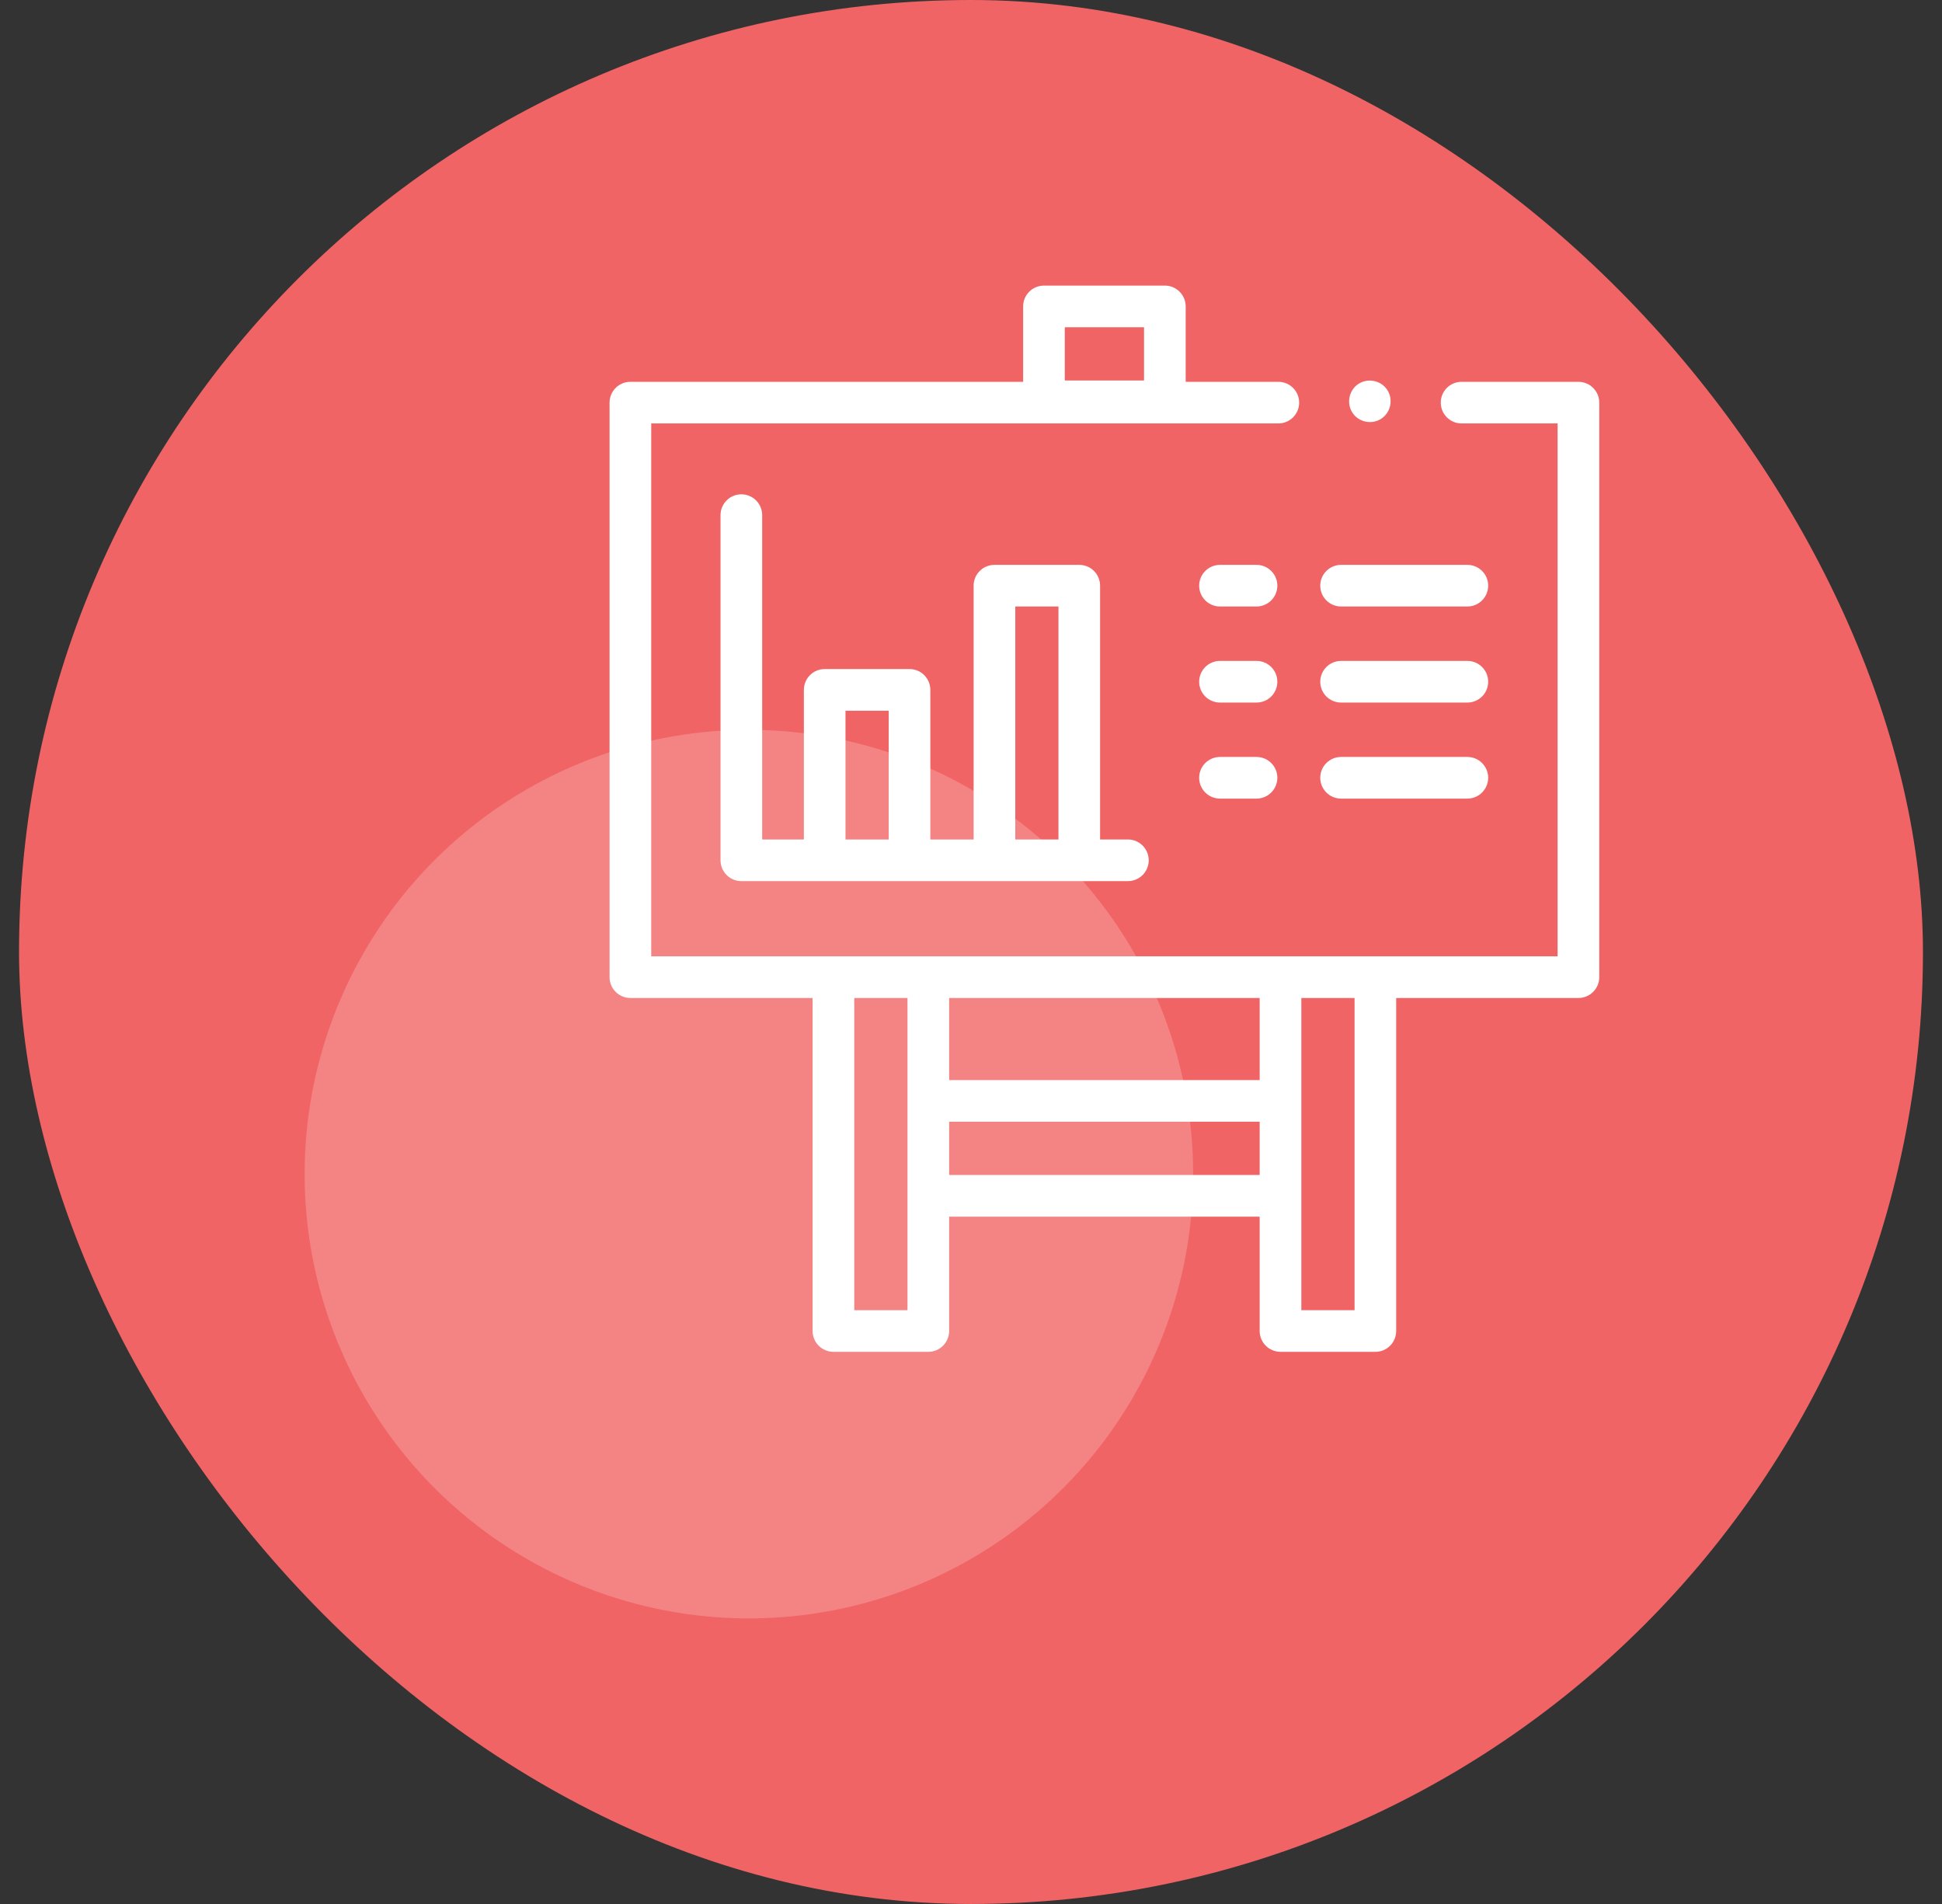
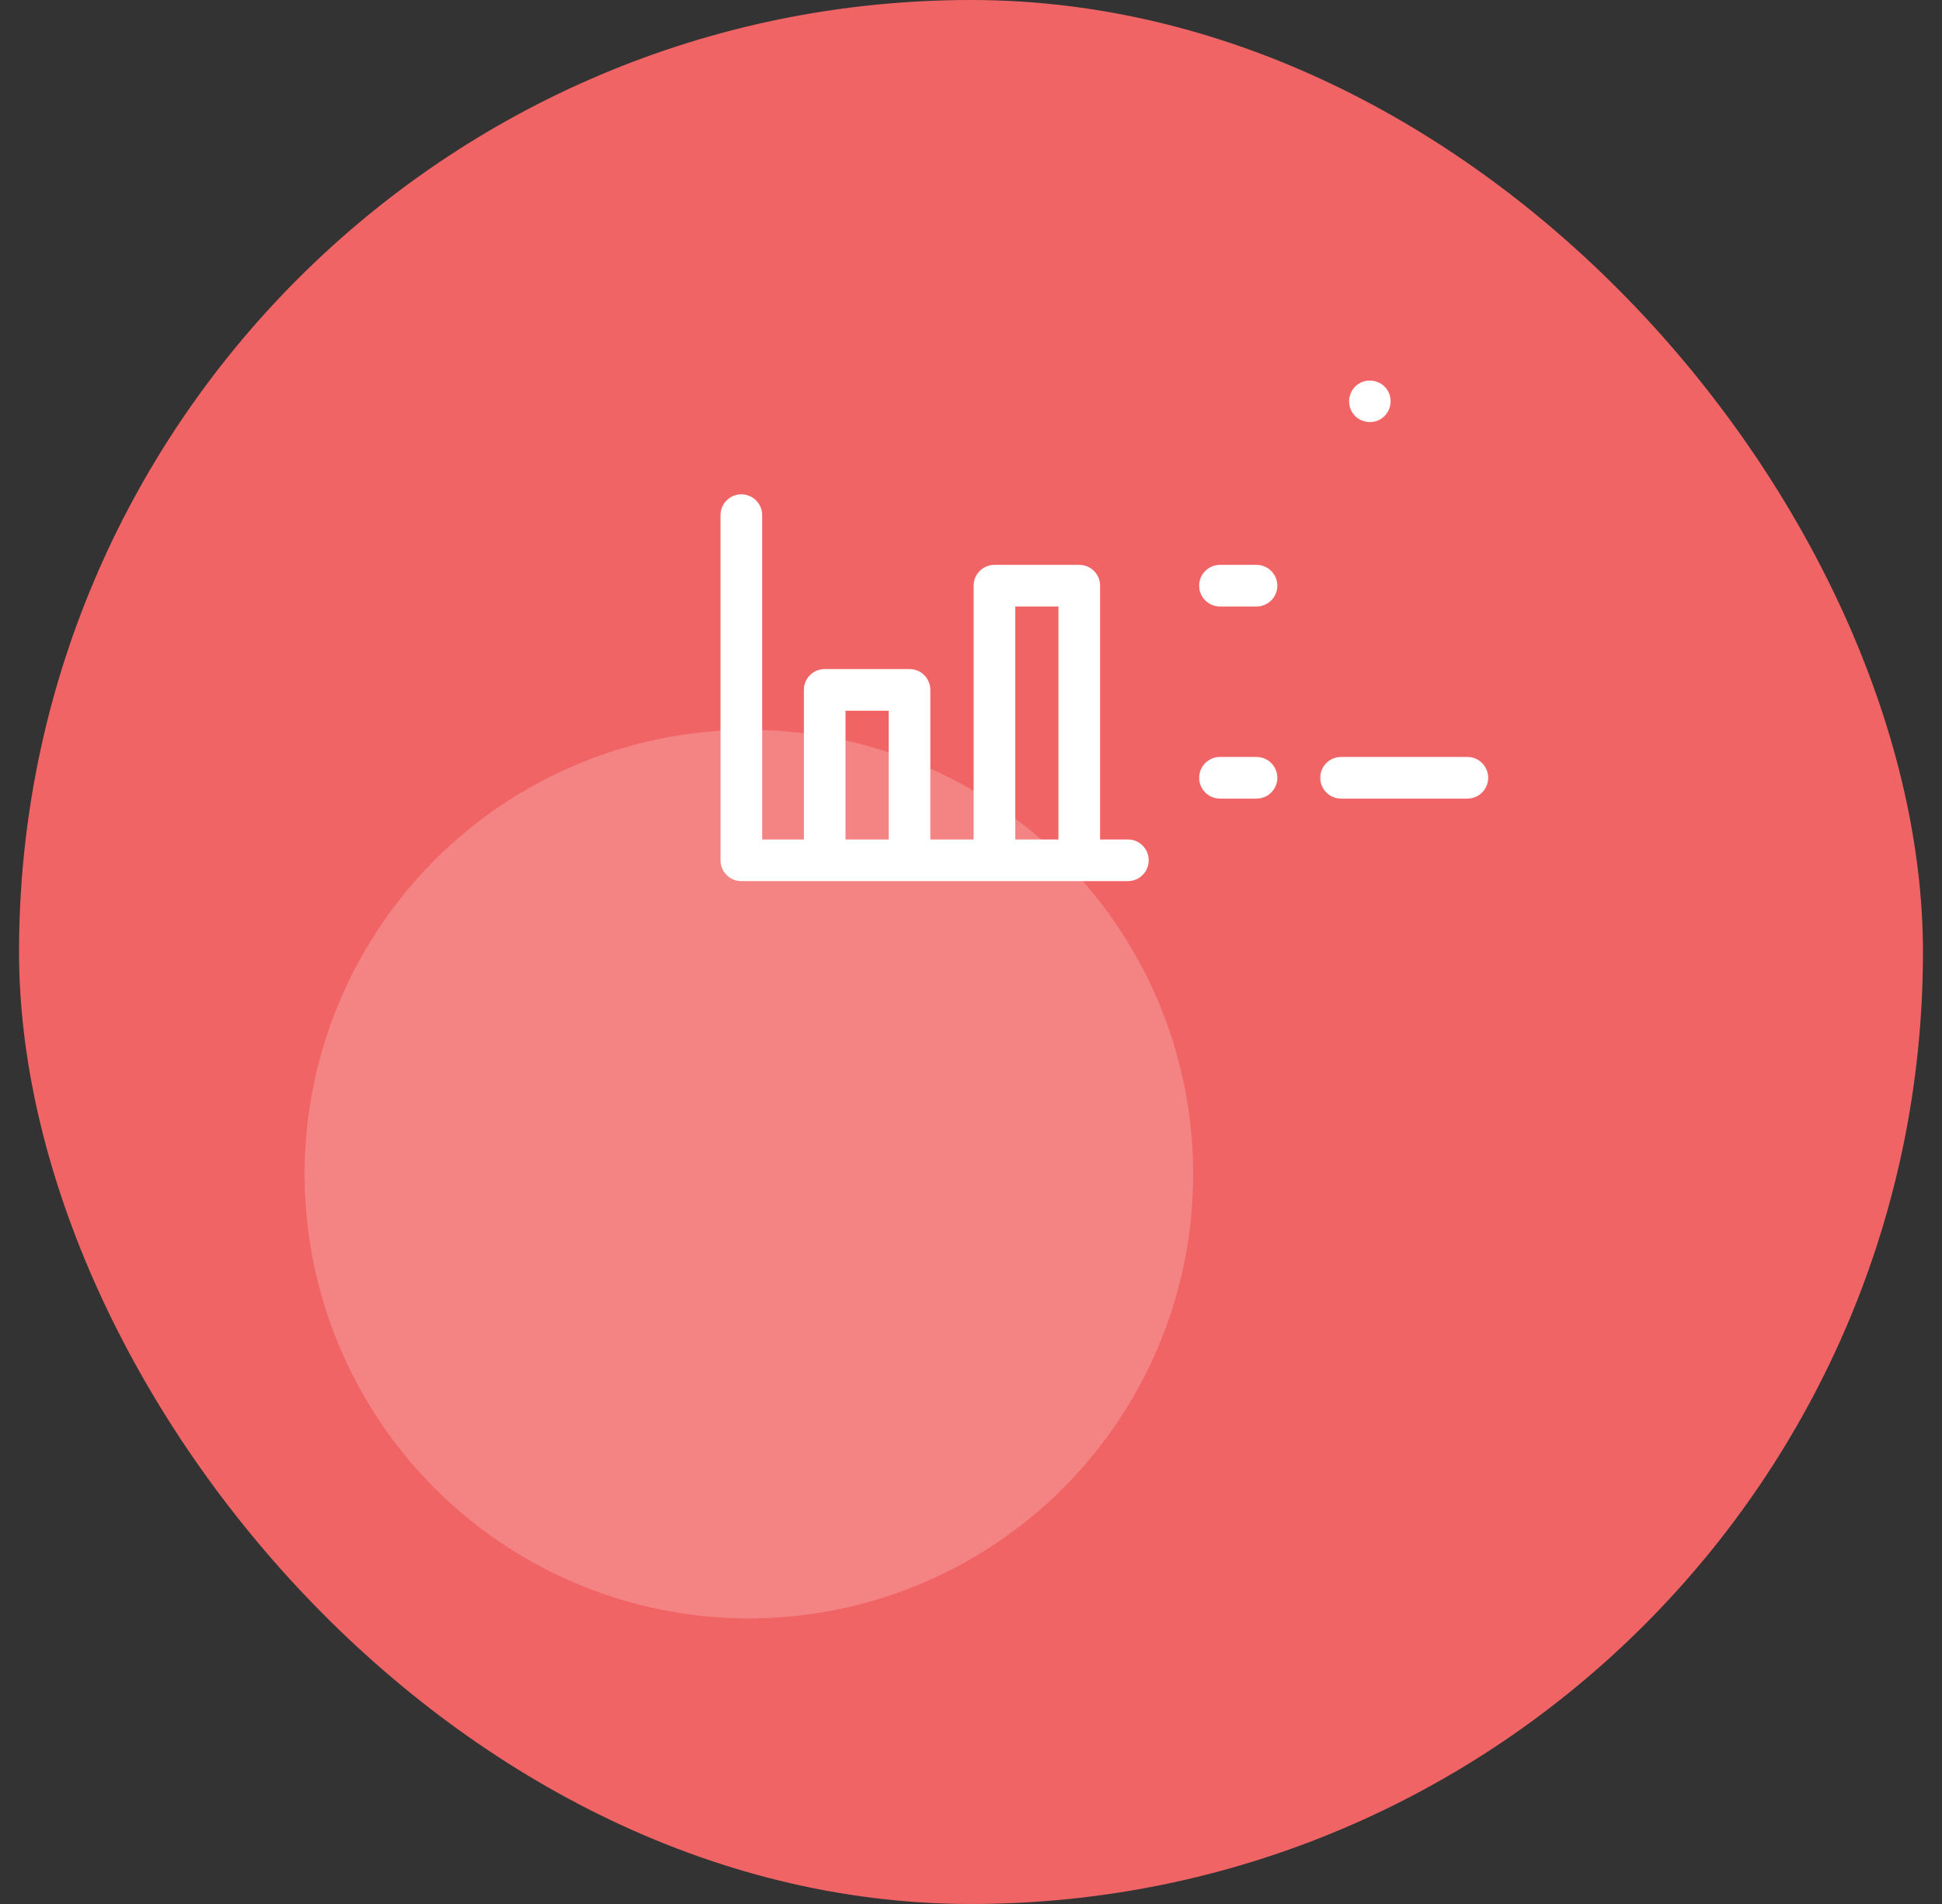
<svg xmlns="http://www.w3.org/2000/svg" width="51" height="50" viewBox="0 0 51 50" fill="none">
  <rect x="0" y="0" width="51" height="50" fill="#333333" stroke="none" />
  <rect x="0.5" width="50" height="50" rx="25" fill="#F16465" />
  <circle cx="19.667" cy="30.833" r="11.667" fill="white" fill-opacity="0.2" />
  <g clip-path="url(#clip0_5256_913)">
-     <path d="M30.591 7.5H27.416C27.114 7.5 26.869 7.745 26.869 8.047V10.027H16.555C16.253 10.027 16.008 10.271 16.008 10.573V25.661C16.008 25.963 16.253 26.208 16.555 26.208H21.34L21.34 34.953C21.34 35.098 21.398 35.237 21.5 35.34C21.603 35.442 21.742 35.5 21.887 35.5L24.379 35.5C24.681 35.5 24.926 35.255 24.926 34.953V31.95H33.081V34.953C33.081 35.098 33.139 35.237 33.241 35.34C33.344 35.442 33.483 35.5 33.628 35.5L36.12 35.5C36.422 35.5 36.666 35.255 36.666 34.953V26.208H41.452C41.754 26.208 41.999 25.963 41.999 25.661V10.573C41.999 10.271 41.754 10.027 41.452 10.027H38.383C38.081 10.027 37.837 10.271 37.837 10.573C37.837 10.875 38.081 11.12 38.383 11.12H40.905V25.114H17.102V11.12H33.571C33.873 11.12 34.118 10.875 34.118 10.573C34.118 10.271 33.873 10.027 33.571 10.027H31.138V8.047C31.138 7.745 30.893 7.5 30.591 7.5ZM27.963 8.594H30.044V9.992H27.963V8.594ZM22.434 34.406L22.434 26.208H23.832L23.832 34.406L22.434 34.406ZM33.081 28.364H24.926V26.208H33.081V28.364ZM33.081 30.856H24.926C24.926 30.526 24.926 29.794 24.926 29.458H33.081C33.081 29.796 33.081 30.524 33.081 30.856ZM35.573 34.406L34.175 34.406L34.175 26.208H35.573V34.406Z" fill="white" />
    <path d="M19.469 12.981C19.167 12.981 18.922 13.226 18.922 13.528V22.592C18.922 22.894 19.167 23.139 19.469 23.139H29.62C29.922 23.139 30.167 22.894 30.167 22.592C30.167 22.29 29.922 22.045 29.62 22.045H28.89V15.38C28.89 15.079 28.646 14.834 28.344 14.834H26.116C25.814 14.834 25.569 15.079 25.569 15.38V22.045H24.432V18.117C24.432 17.815 24.188 17.57 23.886 17.57H21.658C21.355 17.57 21.111 17.815 21.111 18.117V22.045H20.016V13.528C20.016 13.226 19.771 12.981 19.469 12.981ZM26.663 15.927H27.797V22.045H26.663V15.927ZM22.204 18.664H23.339V22.045H22.204V18.664Z" fill="white" />
    <path d="M32.998 14.834H32.039C31.737 14.834 31.492 15.079 31.492 15.38C31.492 15.682 31.737 15.927 32.039 15.927H32.998C33.3 15.927 33.545 15.682 33.545 15.38C33.545 15.079 33.3 14.834 32.998 14.834Z" fill="white" />
-     <path d="M34.672 15.38C34.672 15.682 34.917 15.927 35.219 15.927H38.535C38.837 15.927 39.082 15.682 39.082 15.38C39.082 15.079 38.837 14.834 38.535 14.834H35.219C34.917 14.834 34.672 15.079 34.672 15.38Z" fill="white" />
-     <path d="M32.998 17.356H32.039C31.737 17.356 31.492 17.601 31.492 17.903C31.492 18.205 31.737 18.45 32.039 18.45H32.998C33.3 18.45 33.545 18.205 33.545 17.903C33.545 17.601 33.3 17.356 32.998 17.356Z" fill="white" />
-     <path d="M35.219 18.45H38.535C38.837 18.45 39.082 18.205 39.082 17.903C39.082 17.601 38.837 17.356 38.535 17.356H35.219C34.917 17.356 34.672 17.601 34.672 17.903C34.672 18.205 34.917 18.45 35.219 18.45Z" fill="white" />
    <path d="M32.998 19.878H32.039C31.737 19.878 31.492 20.123 31.492 20.425C31.492 20.727 31.737 20.972 32.039 20.972H32.998C33.3 20.972 33.545 20.727 33.545 20.425C33.545 20.123 33.3 19.878 32.998 19.878Z" fill="white" />
    <path d="M35.219 20.972H38.535C38.837 20.972 39.082 20.727 39.082 20.425C39.082 20.123 38.837 19.878 38.535 19.878H35.219C34.917 19.878 34.672 20.123 34.672 20.425C34.672 20.727 34.917 20.972 35.219 20.972Z" fill="white" />
    <path d="M35.52 10.842C35.683 11.091 36.032 11.158 36.278 10.993C36.526 10.828 36.595 10.483 36.429 10.235C36.264 9.987 35.919 9.92 35.671 10.084C35.423 10.249 35.355 10.595 35.52 10.842Z" fill="white" />
  </g>
  <defs>
    <clipPath id="clip0_5256_913">
      <rect width="28" height="28" fill="white" transform="translate(15 7.5)" />
    </clipPath>
  </defs>
</svg>